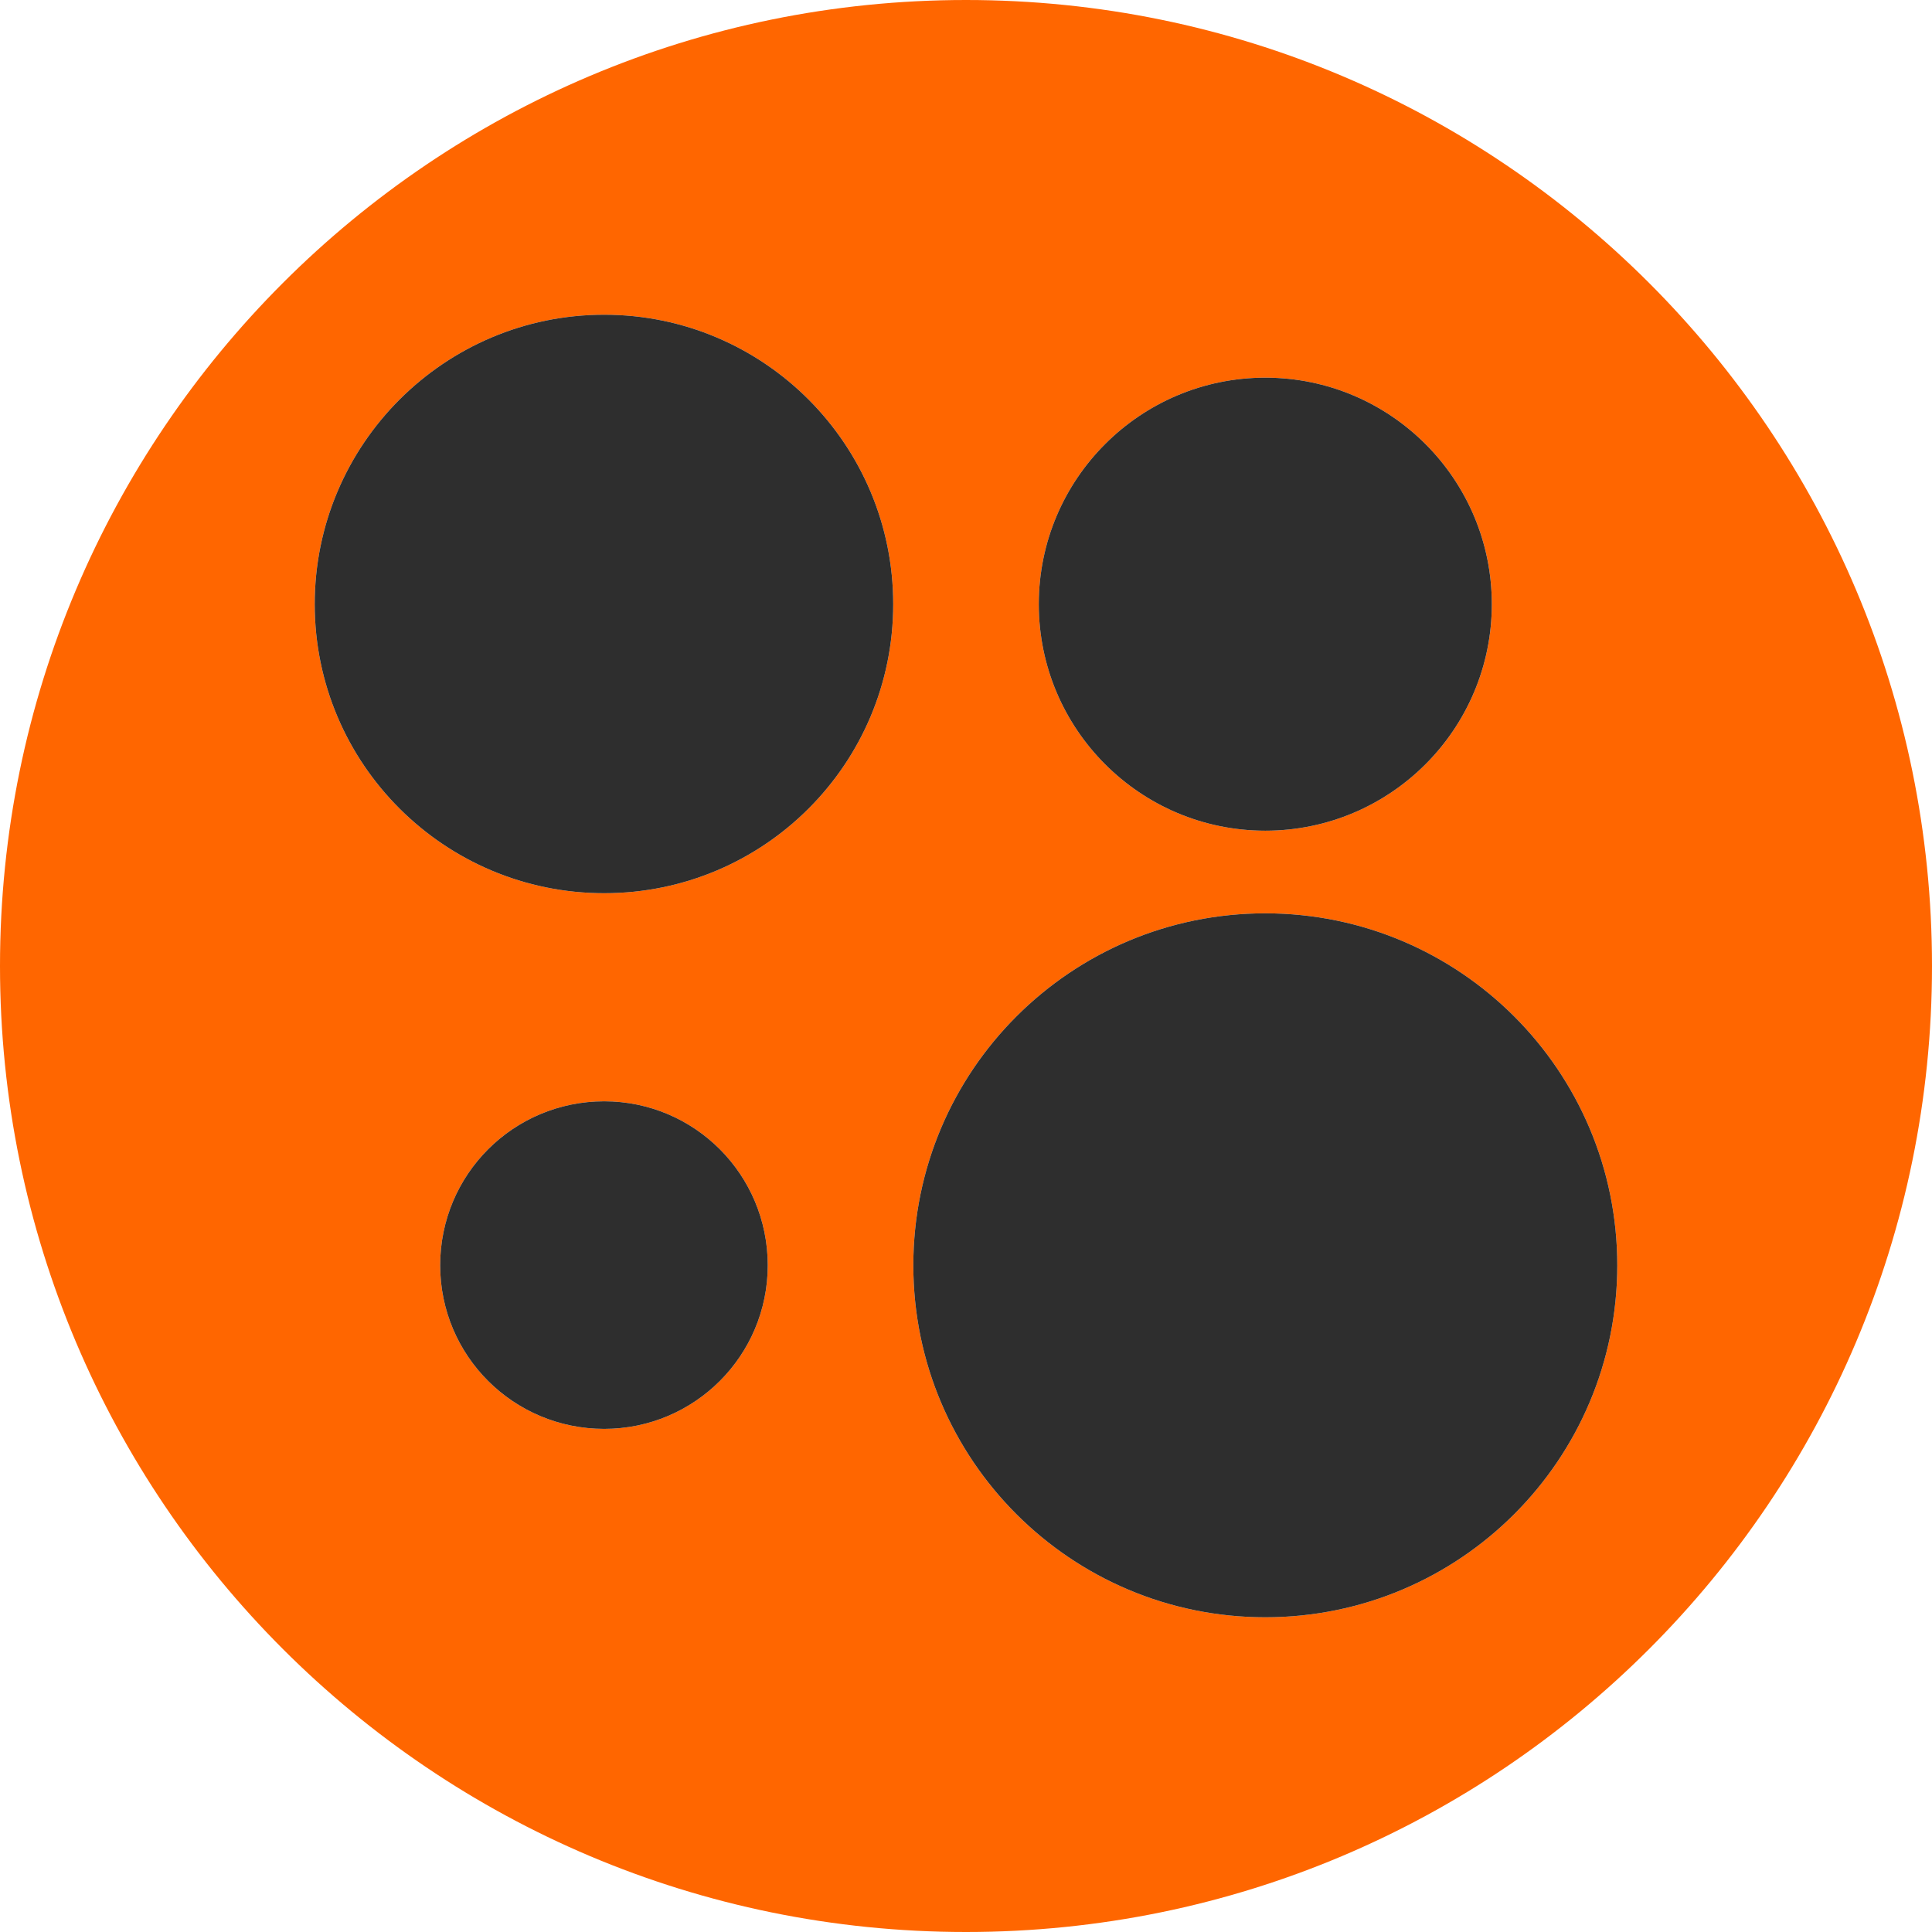
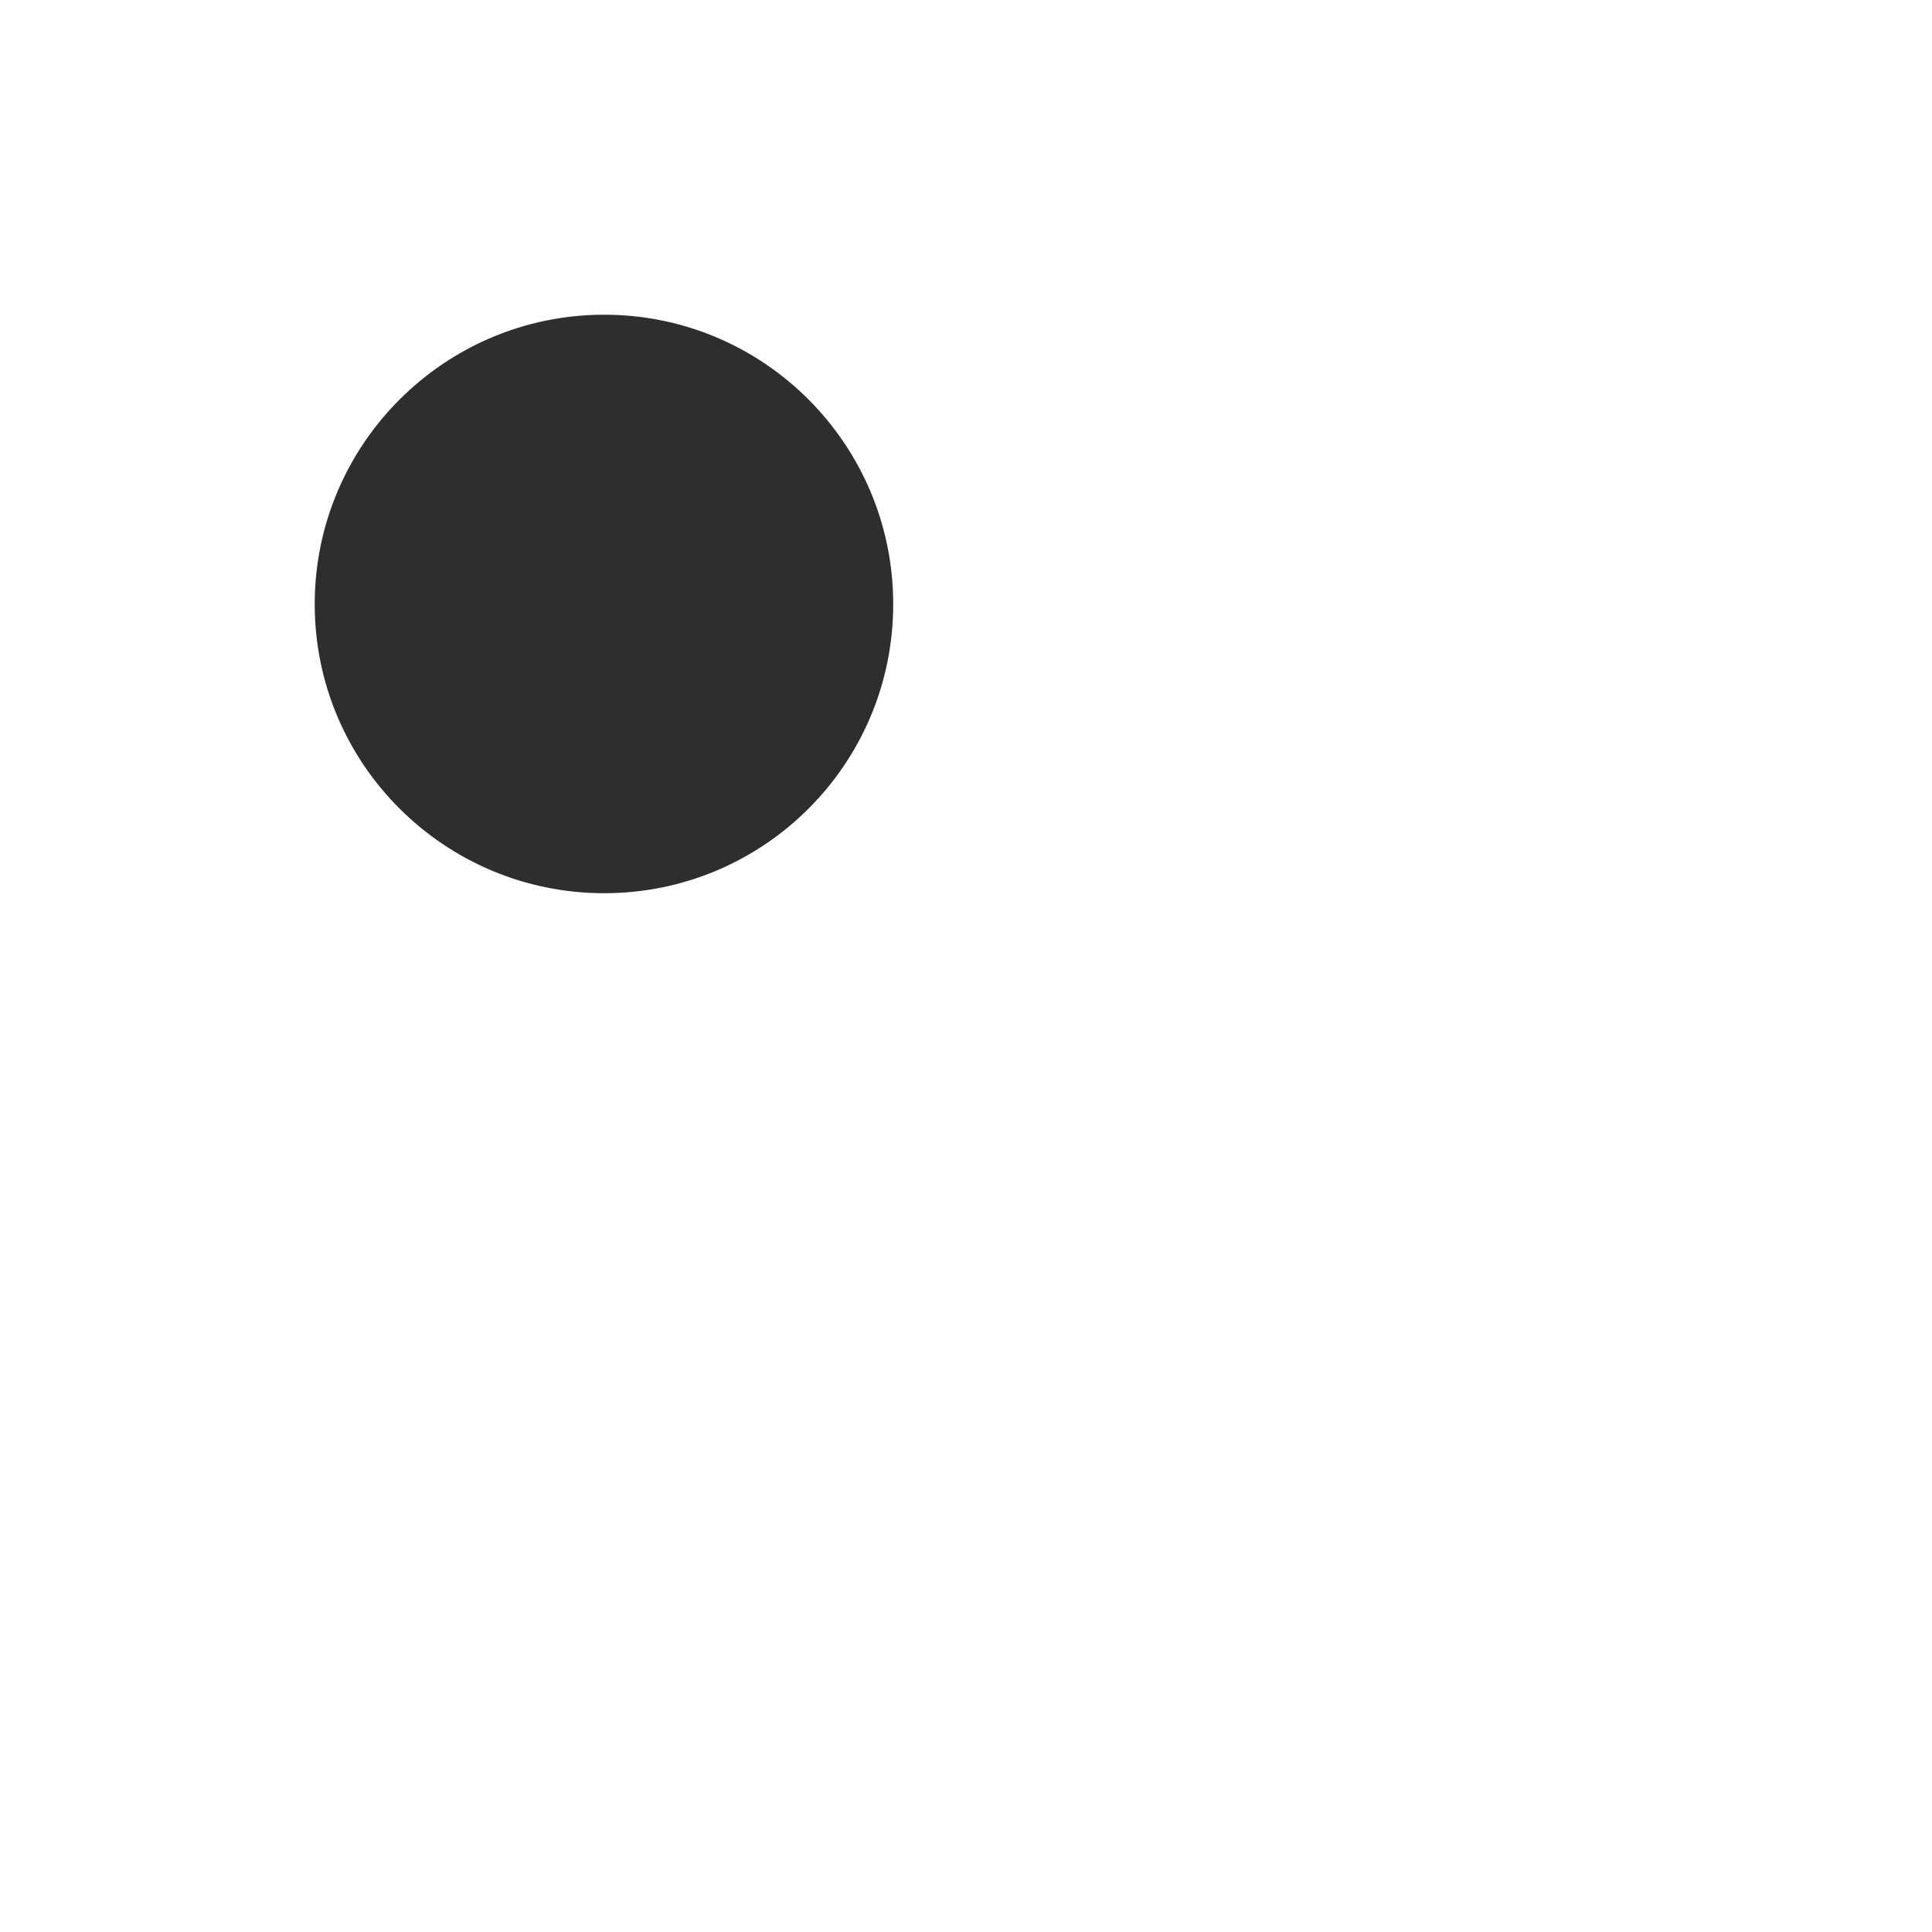
<svg xmlns="http://www.w3.org/2000/svg" xml:space="preserve" width="140px" height="140px" style="shape-rendering:geometricPrecision; text-rendering:geometricPrecision; image-rendering:optimizeQuality; fill-rule:evenodd; clip-rule:evenodd" viewBox="0 0 4.512 4.512">
  <defs>
    <style type="text/css">  .fil1 {fill:#2E2E2E} .fil0 {fill:#FF6600}  </style>
  </defs>
  <g id="Layer_x0020_1">
-     <path class="fil0" d="M2.256 0c1.246,0 2.256,1.01 2.256,2.256 0,1.246 -1.01,2.256 -2.256,2.256 -1.246,0 -2.256,-1.01 -2.256,-2.256 0,-1.246 1.01,-2.256 2.256,-2.256zm-0.17 1.411c0,0.373 -0.302,0.675 -0.675,0.675 -0.373,0 -0.676,-0.302 -0.676,-0.675 0,-0.373 0.303,-0.676 0.676,-0.676 0.373,0 0.675,0.303 0.675,0.676zm-0.293 1.544c0,0.211 -0.171,0.382 -0.382,0.382 -0.212,0 -0.383,-0.171 -0.383,-0.382 0,-0.212 0.171,-0.383 0.383,-0.383 0.211,0 0.382,0.171 0.382,0.383zm1.691 -1.544c0,0.292 -0.237,0.529 -0.529,0.529 -0.292,0 -0.529,-0.237 -0.529,-0.529 0,-0.292 0.237,-0.529 0.529,-0.529 0.292,0 0.529,0.237 0.529,0.529zm0.293 1.544c0,0.454 -0.368,0.822 -0.822,0.822 -0.454,0 -0.822,-0.368 -0.822,-0.822 0,-0.454 0.368,-0.822 0.822,-0.822 0.454,0 0.822,0.368 0.822,0.822z" />
    <path class="fil1" d="M0.735 1.411c0,0.373 0.303,0.675 0.676,0.675 0.373,0 0.675,-0.302 0.675,-0.675 0,-0.373 -0.302,-0.676 -0.675,-0.676 -0.373,0 -0.676,0.303 -0.676,0.676z" />
-     <path class="fil1" d="M2.426 1.411c0,0.292 0.237,0.529 0.529,0.529 0.292,0 0.529,-0.237 0.529,-0.529 0,-0.292 -0.237,-0.529 -0.529,-0.529 -0.292,0 -0.529,0.237 -0.529,0.529z" />
-     <path class="fil1" d="M2.955 2.133c-0.454,0 -0.822,0.368 -0.822,0.822 0,0.454 0.368,0.822 0.822,0.822 0.454,0 0.822,-0.368 0.822,-0.822 0,-0.454 -0.368,-0.822 -0.822,-0.822z" />
-     <path class="fil1" d="M1.793 2.955c0,-0.212 -0.171,-0.383 -0.382,-0.383 -0.212,0 -0.383,0.171 -0.383,0.383 0,0.211 0.171,0.382 0.383,0.382 0.211,0 0.382,-0.171 0.382,-0.382z" />
  </g>
</svg>